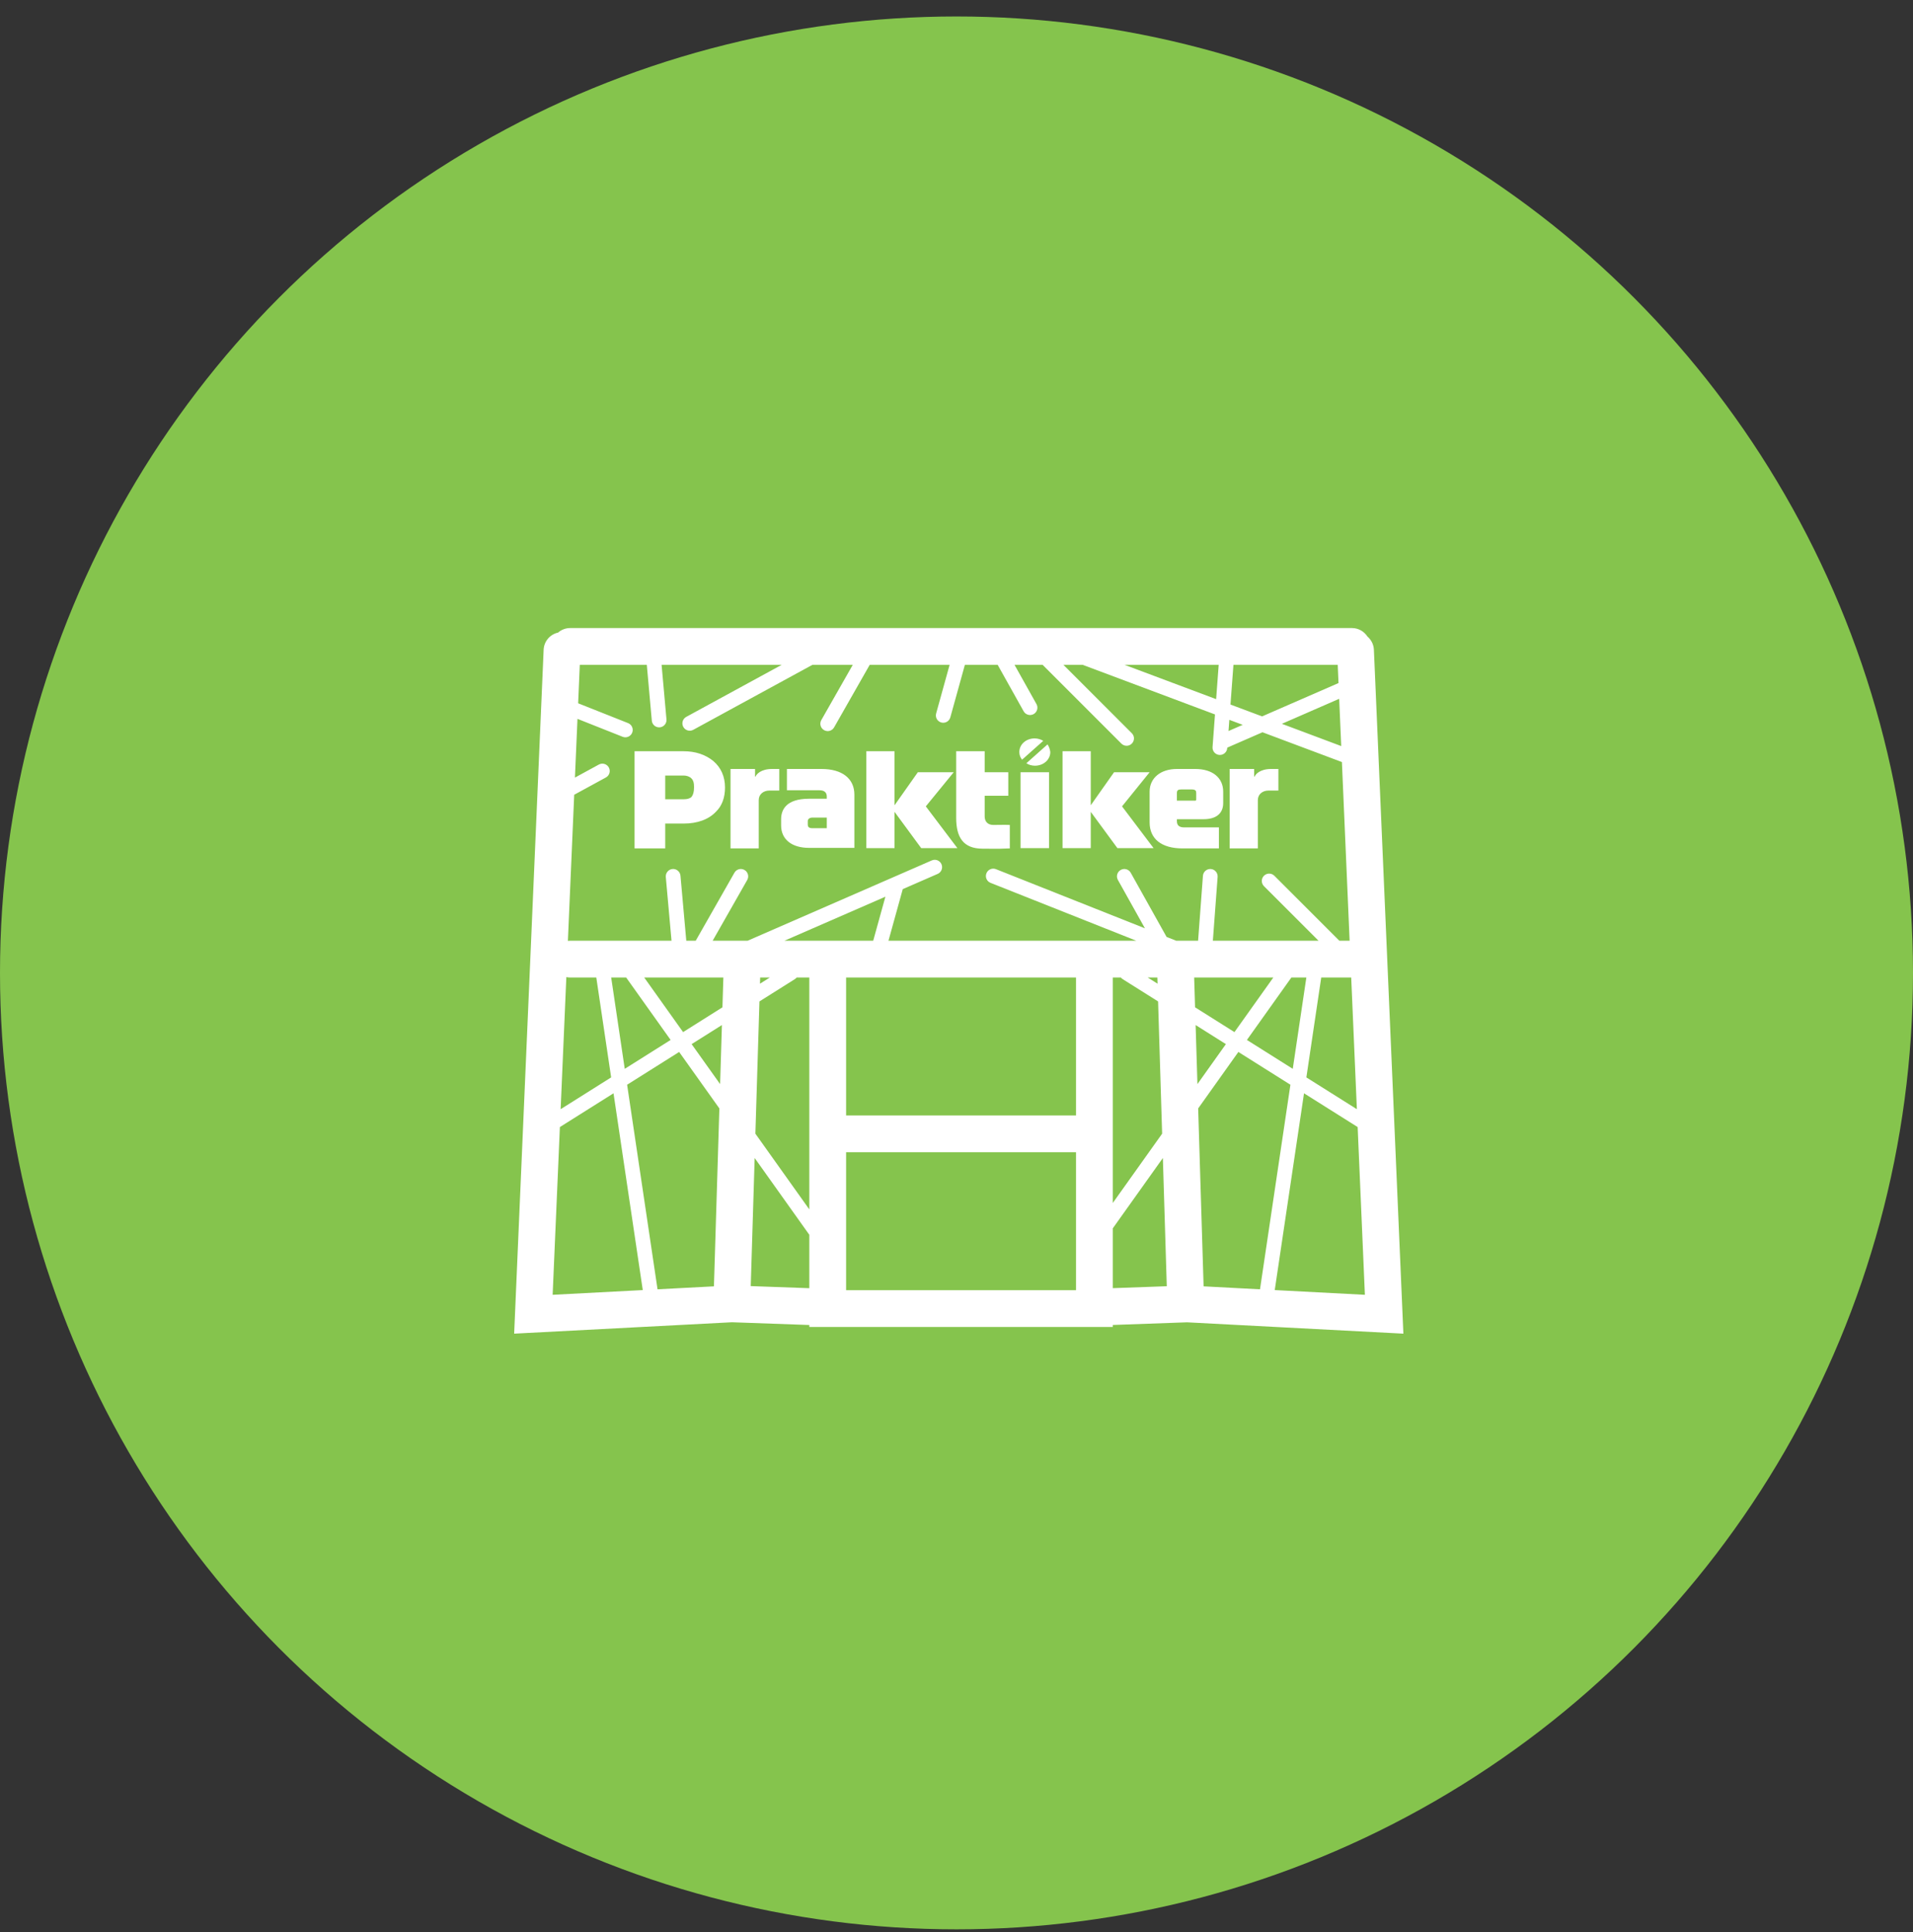
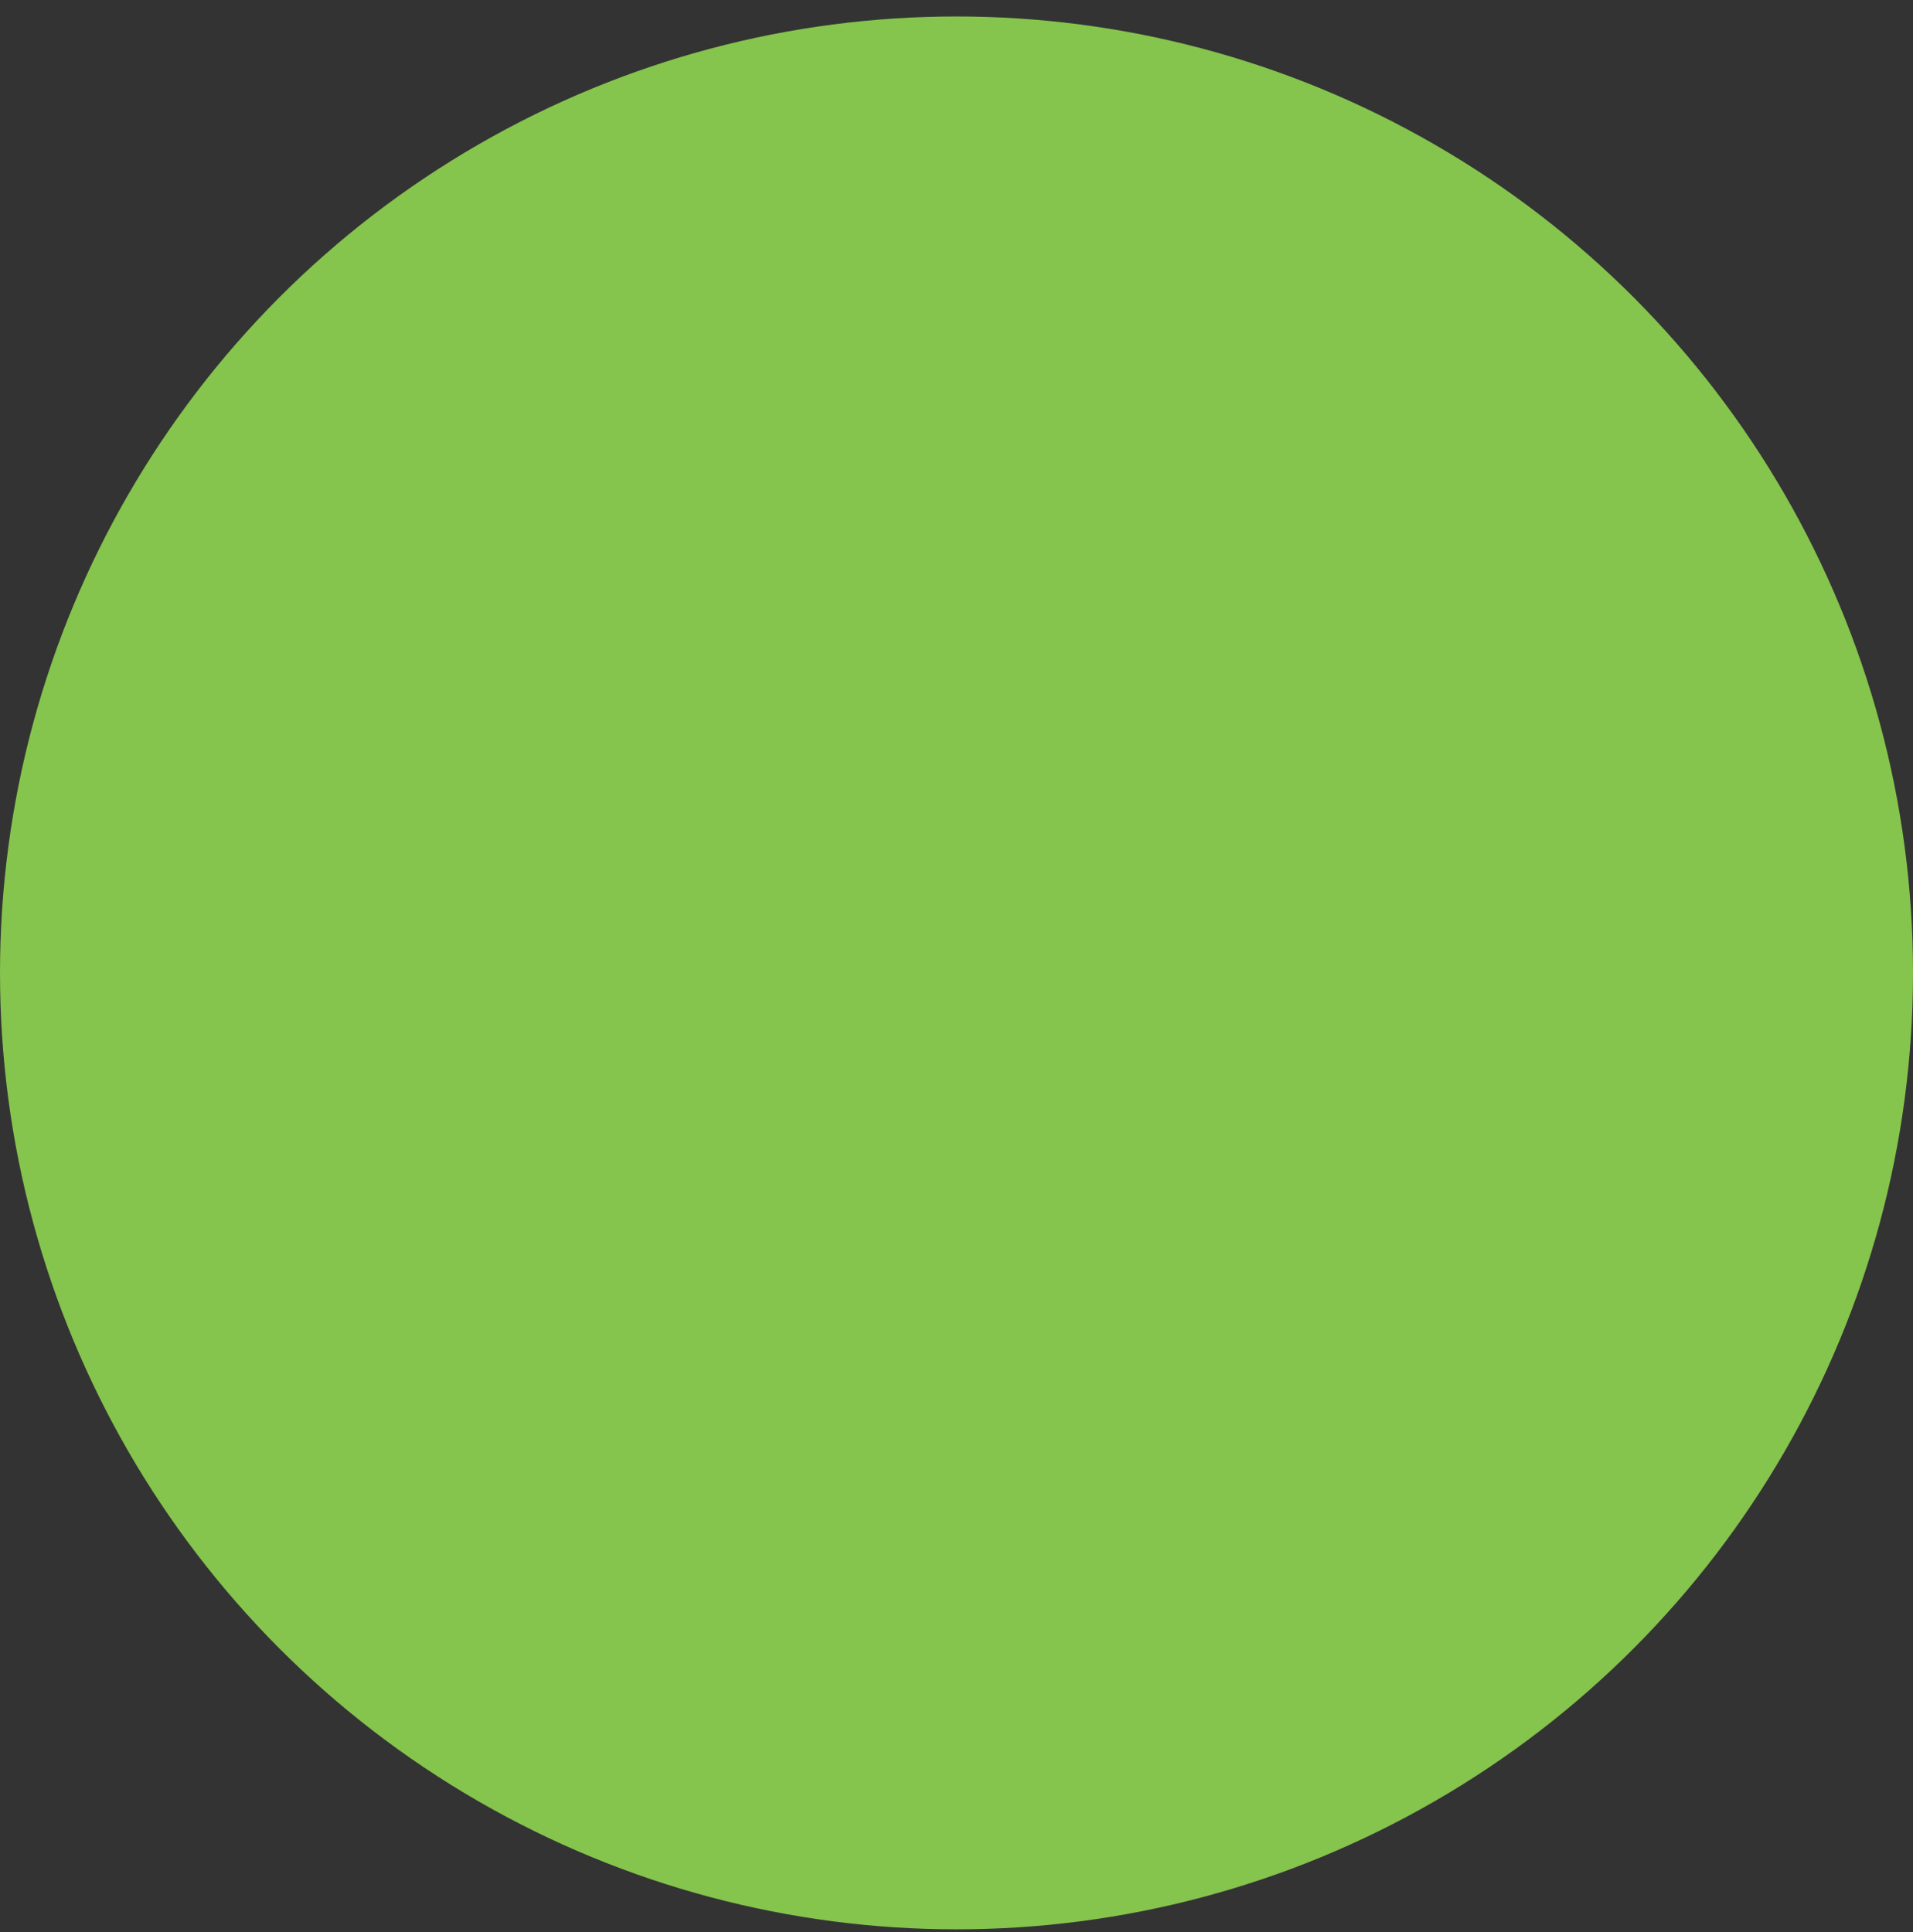
<svg xmlns="http://www.w3.org/2000/svg" width="100" height="101" viewBox="0 0 100 101" fill="none">
  <rect x="0" y="0" width="100" height="101" fill="#333333" stroke="none" />
  <circle cx="50" cy="50.861" r="50" fill="#85C44D" />
  <g clip-path="url(#clip0_589_12452)">
-     <path fill-rule="evenodd" clip-rule="evenodd" d="M30.187 37.58L30.054 40.651L31.304 39.969C31.491 39.867 31.724 39.936 31.826 40.122C31.928 40.309 31.859 40.542 31.673 40.644L30.016 41.548L29.686 49.186C29.726 49.181 29.765 49.179 29.806 49.179H35.103L34.804 45.848C34.786 45.636 34.942 45.449 35.153 45.43C35.365 45.411 35.552 45.568 35.571 45.779L35.875 49.179H36.368L38.392 45.623C38.497 45.438 38.732 45.374 38.916 45.479C39.101 45.584 39.165 45.819 39.06 46.004L37.253 49.179H39.081L48.709 44.98C48.904 44.895 49.13 44.984 49.215 45.179C49.3 45.373 49.211 45.6 49.016 45.685L47.191 46.481L46.444 49.179H58.171H59.399L51.779 46.153C51.582 46.075 51.485 45.851 51.564 45.654C51.642 45.456 51.866 45.36 52.063 45.438L59.85 48.53L58.437 46.001C58.333 45.816 58.399 45.581 58.585 45.478C58.77 45.374 59.004 45.44 59.108 45.626L60.982 48.98L61.484 49.179H62.629L62.882 45.785C62.898 45.573 63.083 45.414 63.295 45.43C63.506 45.446 63.665 45.63 63.65 45.842L63.401 49.179H68.925L66.072 46.326C65.922 46.175 65.922 45.932 66.072 45.782C66.223 45.632 66.466 45.632 66.616 45.782L70.013 49.179H70.55L70.147 39.838L65.995 38.281L64.154 39.084L64.152 39.111C64.136 39.323 63.952 39.482 63.74 39.466C63.528 39.45 63.369 39.266 63.385 39.054L63.512 37.349L56.595 34.756H55.59L59.164 38.33C59.315 38.48 59.315 38.724 59.164 38.874C59.014 39.024 58.771 39.024 58.62 38.874L54.502 34.756H53.033L54.18 36.807C54.284 36.993 54.217 37.227 54.032 37.331C53.846 37.434 53.612 37.368 53.509 37.183L52.152 34.756H50.438L49.677 37.502C49.621 37.707 49.409 37.827 49.204 37.77C48.999 37.714 48.879 37.502 48.936 37.297L49.64 34.756H45.463L43.602 38.025C43.497 38.21 43.262 38.275 43.077 38.169C42.892 38.064 42.828 37.83 42.933 37.645L44.578 34.756H42.468L36.24 38.153C36.053 38.255 35.82 38.186 35.718 37.999C35.617 37.813 35.685 37.579 35.872 37.477L40.862 34.756H34.584L34.839 37.606C34.858 37.818 34.702 38.004 34.49 38.023C34.278 38.042 34.092 37.886 34.073 37.675L33.811 34.756H30.308L30.222 36.766L32.832 37.802C33.03 37.881 33.126 38.104 33.048 38.302C32.969 38.499 32.746 38.596 32.548 38.517L30.187 37.58ZM64.262 37.631L64.219 38.216L64.961 37.893L64.262 37.631ZM64.322 36.832L64.477 34.756H69.928L69.969 35.709L65.974 37.451L64.322 36.832ZM63.706 34.756L63.572 36.55L58.786 34.756H63.706ZM41.005 49.179L46.283 46.877L45.646 49.179H42.306H41.005ZM67.008 37.839L70.111 39.003L70.004 36.532L67.008 37.839ZM28.889 67.689L29.267 58.92L32.071 57.155L33.6 67.442L28.889 67.689ZM34.372 67.402L32.782 56.707L35.502 54.994L37.604 57.946L37.32 67.247L34.372 67.402ZM31.949 51.102L32.658 55.876L35.056 54.366L32.732 51.102H31.949ZM31.947 56.324L31.171 51.102H29.806C29.737 51.102 29.67 51.094 29.605 51.081L29.307 57.986L31.947 56.324ZM39.449 60.538L39.244 67.234L42.306 67.344V64.551L39.449 60.538ZM42.306 63.225L39.487 59.266L39.699 52.352L41.549 51.187C41.587 51.163 41.618 51.134 41.645 51.102H42.306V58.313V63.225ZM37.643 56.674L36.154 54.584L37.737 53.587L37.643 56.674ZM35.708 53.956L37.765 52.66L37.813 51.102H33.676L35.708 53.956ZM39.727 51.425L40.241 51.102H39.737L39.727 51.425ZM44.229 58.313V51.102H56.248V58.313H44.229ZM58.171 58.313V51.102H58.592C58.618 51.134 58.65 51.163 58.687 51.187L60.538 52.352L60.749 59.266L58.171 62.887V58.313ZM58.171 64.213L60.788 60.538L60.992 67.241L58.171 67.342V64.213ZM64.734 54.994L62.633 57.946L62.917 67.247L65.865 67.402L67.455 56.707L64.734 54.994ZM68.166 57.155L66.636 67.442L71.348 67.689L70.97 58.92L68.166 57.155ZM68.289 56.324L69.066 51.102H70.633L70.929 57.986L68.289 56.324ZM68.288 51.102L67.578 55.876L65.181 54.366L67.505 51.102H68.288ZM62.594 56.674L64.082 54.584L62.5 53.587L62.594 56.674ZM64.529 53.956L66.561 51.102H62.424L62.471 52.66L64.529 53.956ZM60.51 51.425L59.996 51.102H60.5L60.51 51.425ZM71.483 33.279C71.679 33.446 71.807 33.691 71.819 33.968L73.36 69.72L62.048 69.127L58.171 69.266V69.371H42.306V69.268L38.261 69.124L26.877 69.72L28.418 33.968C28.437 33.522 28.757 33.16 29.173 33.07C29.342 32.922 29.564 32.833 29.806 32.833H70.671C71.013 32.833 71.312 33.011 71.483 33.279ZM44.229 67.448V60.236H56.248V67.448H44.229ZM39.502 40.586C39.533 40.486 39.774 40.2 40.351 40.2H40.736V41.328H40.223C39.902 41.328 39.662 41.527 39.662 41.827V44.353H38.187V40.2H39.469V40.586C39.469 40.586 39.469 40.6 39.485 40.6C39.485 40.6 39.502 40.6 39.502 40.586ZM65.592 40.586C65.624 40.486 65.864 40.2 66.441 40.2H66.826V41.328H66.313C65.993 41.328 65.752 41.527 65.752 41.827V44.353H64.278V40.2H65.56V40.586C65.56 40.586 65.56 40.6 65.576 40.6C65.576 40.6 65.592 40.6 65.592 40.586ZM35.735 39.273C36.344 39.273 36.873 39.444 37.29 39.786C37.691 40.129 37.899 40.6 37.899 41.171C37.899 41.699 37.739 42.127 37.434 42.426C37.05 42.84 36.456 43.054 35.735 43.054H34.774V44.353H33.171V39.273H35.735ZM35.735 41.784C35.928 41.784 36.072 41.742 36.152 41.656C36.232 41.556 36.28 41.399 36.28 41.156C36.28 40.971 36.264 40.785 36.104 40.657C36.008 40.586 35.88 40.543 35.735 40.543H34.774V41.784H35.735ZM58.236 40.371H60.095L58.653 42.155L60.303 44.339H58.412L57.018 42.441V44.339H55.544V39.273H57.018V42.098L58.236 40.371ZM63.941 41.984C63.941 42.526 63.572 42.826 62.916 42.826H61.521V42.926C61.521 43.154 61.649 43.254 61.906 43.254H63.717V44.353H61.81C60.72 44.353 60.095 43.854 60.095 42.997V41.385C60.095 40.671 60.672 40.2 61.521 40.2H62.483C63.38 40.2 63.941 40.657 63.941 41.385V41.984ZM61.746 41.27C61.585 41.27 61.521 41.313 61.521 41.456V41.856H62.467C62.515 41.856 62.531 41.841 62.531 41.799V41.456C62.531 41.342 62.499 41.27 62.291 41.27H61.746ZM51.473 42.683C51.473 42.926 51.617 43.126 51.922 43.126C52.011 43.126 52.112 43.124 52.215 43.123C52.427 43.12 52.647 43.116 52.787 43.126V44.353C52.37 44.374 52.146 44.372 51.812 44.37C51.684 44.368 51.539 44.367 51.361 44.367C50.351 44.367 49.983 43.768 49.983 42.755V39.273H51.473V40.371H52.707V41.599H51.473V42.683ZM54.838 40.371H53.348V44.339H54.838V40.371ZM47.979 40.371H49.854L48.396 42.155L50.047 44.339H48.156L46.761 42.441V44.339H45.287V39.273H46.761V42.098L47.979 40.371ZM41.136 40.2H42.947C44.021 40.2 44.662 40.7 44.662 41.542V44.325H42.29C41.392 44.325 40.832 43.882 40.832 43.154V42.826C40.832 42.341 41.088 41.756 42.29 41.756H43.219V41.642C43.219 41.428 43.091 41.313 42.835 41.313H41.136V40.2ZM42.482 43.297H43.219V42.74H42.482C42.306 42.74 42.226 42.826 42.226 42.926V43.097C42.226 43.226 42.274 43.297 42.482 43.297ZM53.284 39.315C53.284 38.916 53.636 38.602 54.085 38.602C54.261 38.602 54.422 38.659 54.534 38.73L53.428 39.715C53.332 39.601 53.284 39.458 53.284 39.315ZM53.652 39.901L54.758 38.916C54.838 39.03 54.886 39.173 54.903 39.315C54.903 39.715 54.55 40.029 54.101 40.029C53.941 40.029 53.781 39.986 53.652 39.901Z" fill="white" />
-   </g>
+     </g>
  <defs>
    <clipPath id="clip0_589_12452">
-       <rect width="47.115" height="47.115" fill="white" transform="translate(26.44 27.304)" />
-     </clipPath>
+       </clipPath>
  </defs>
</svg>